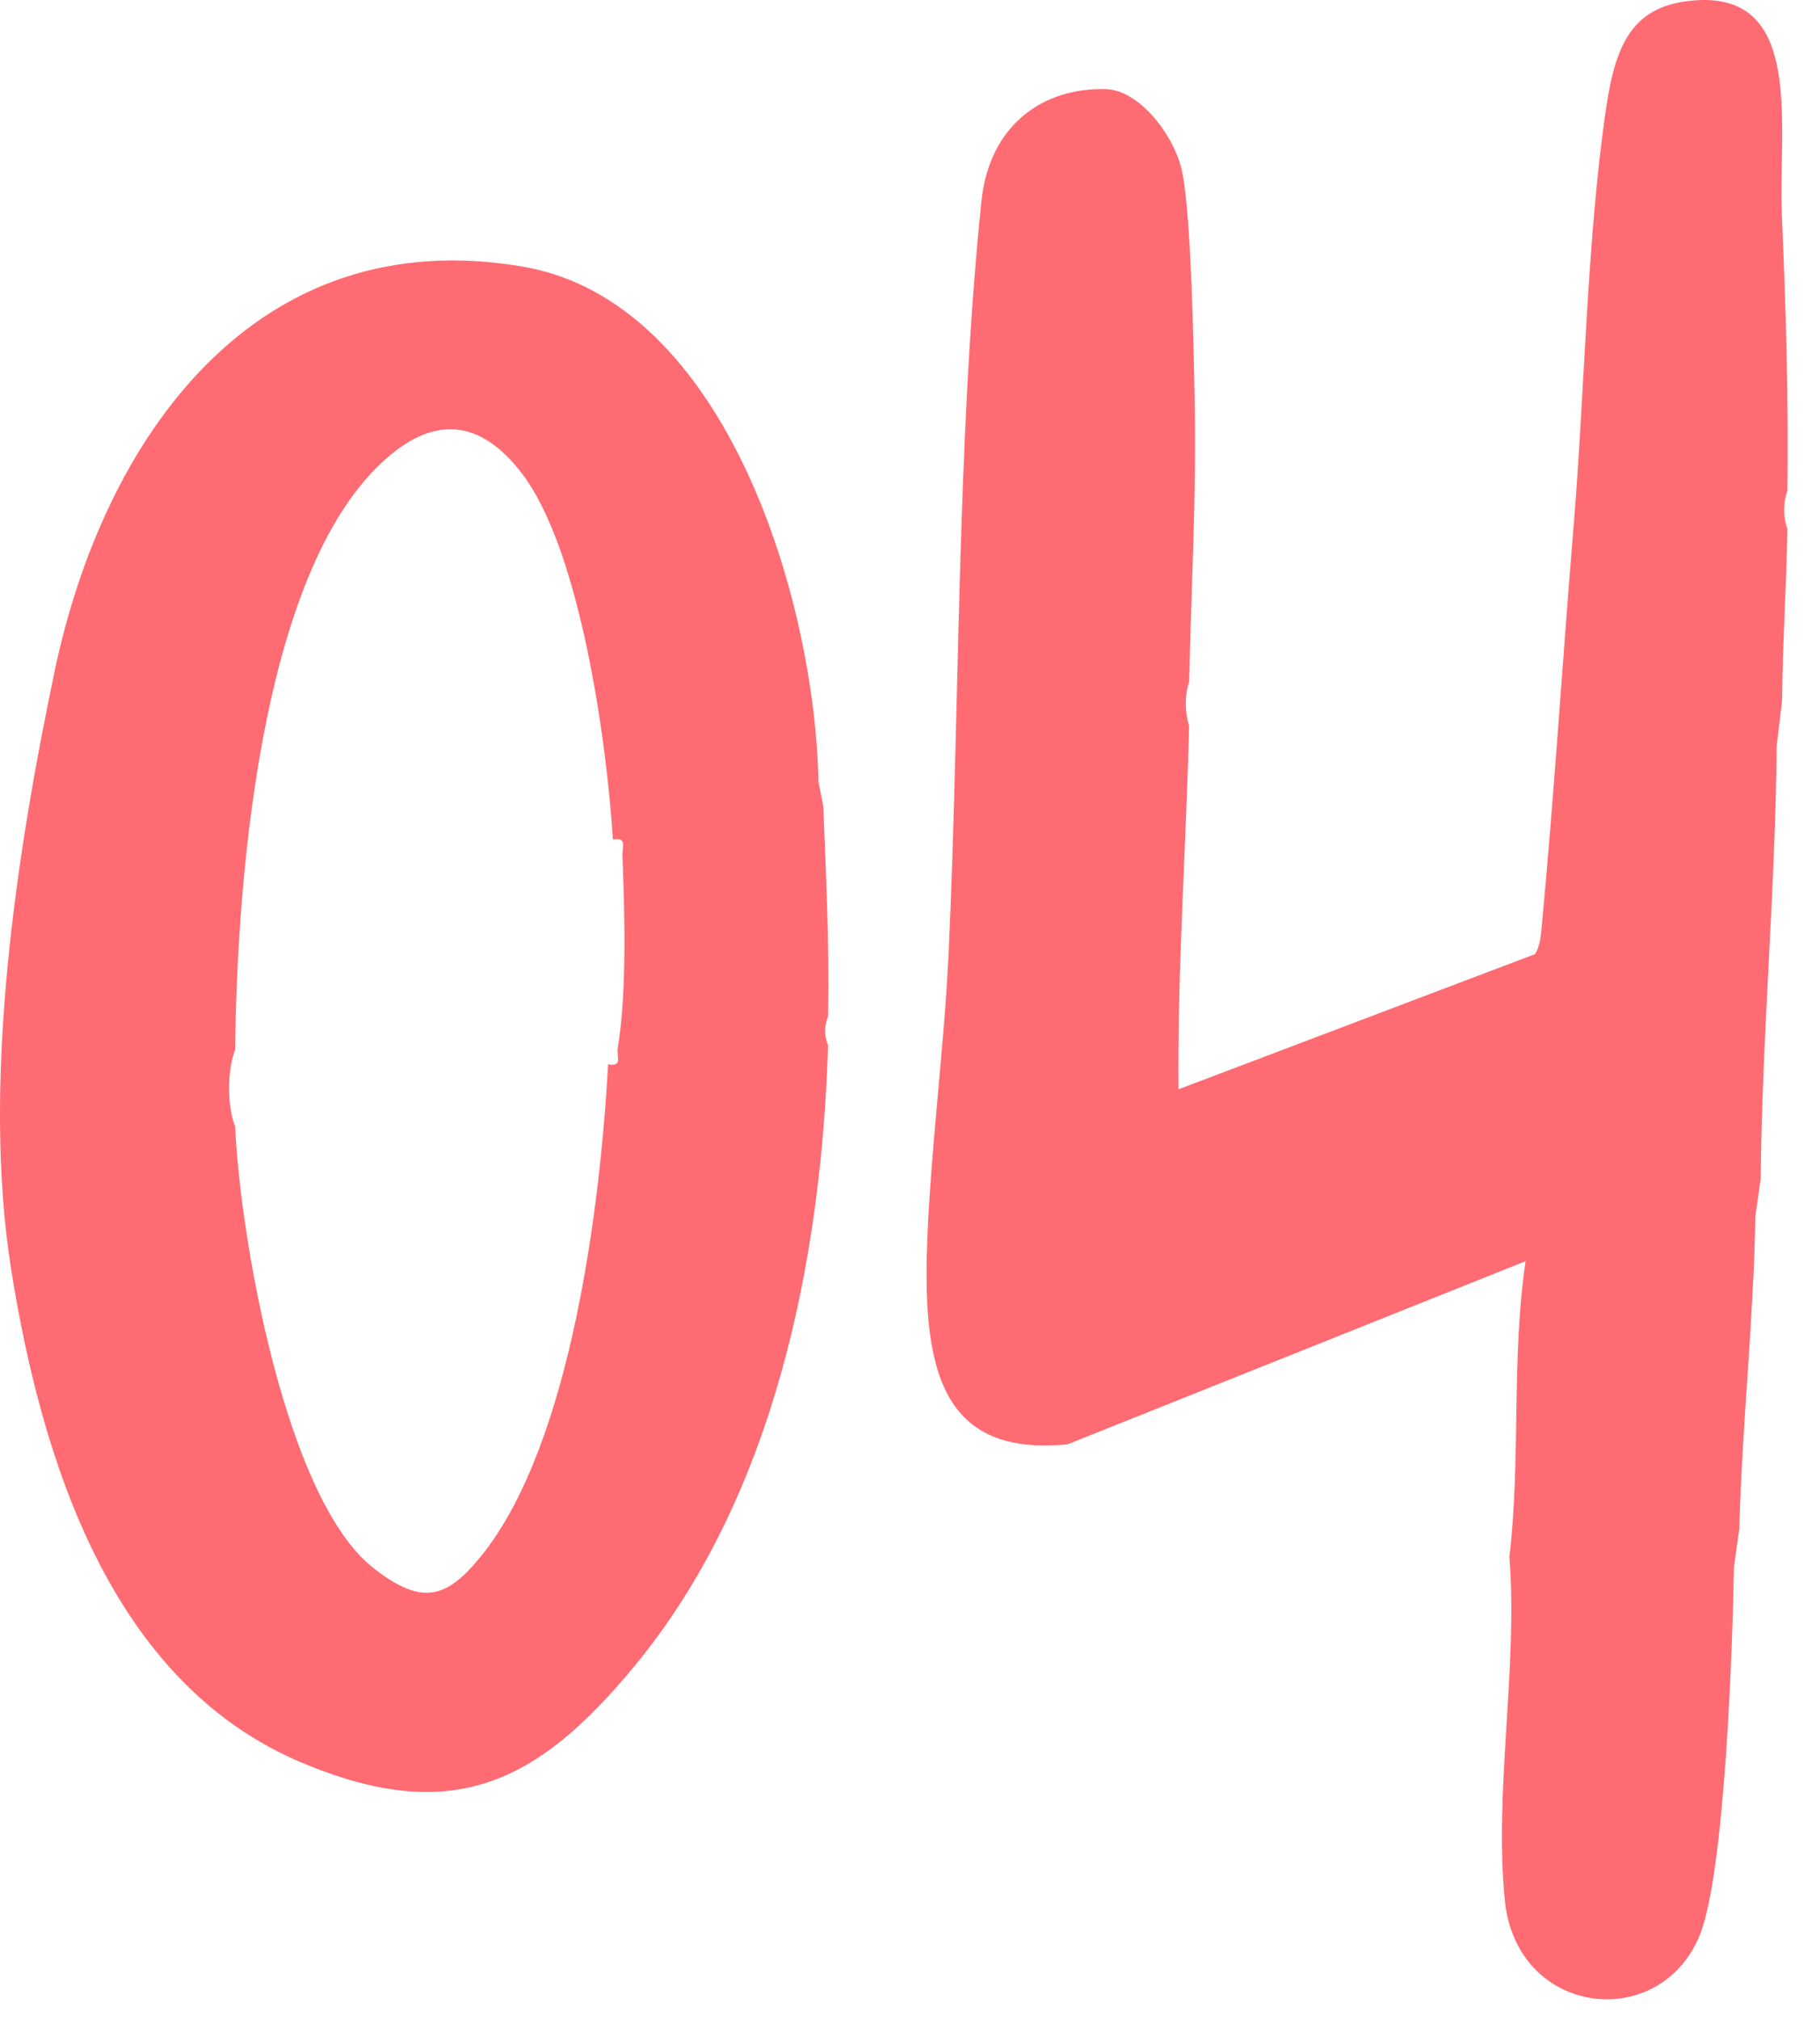
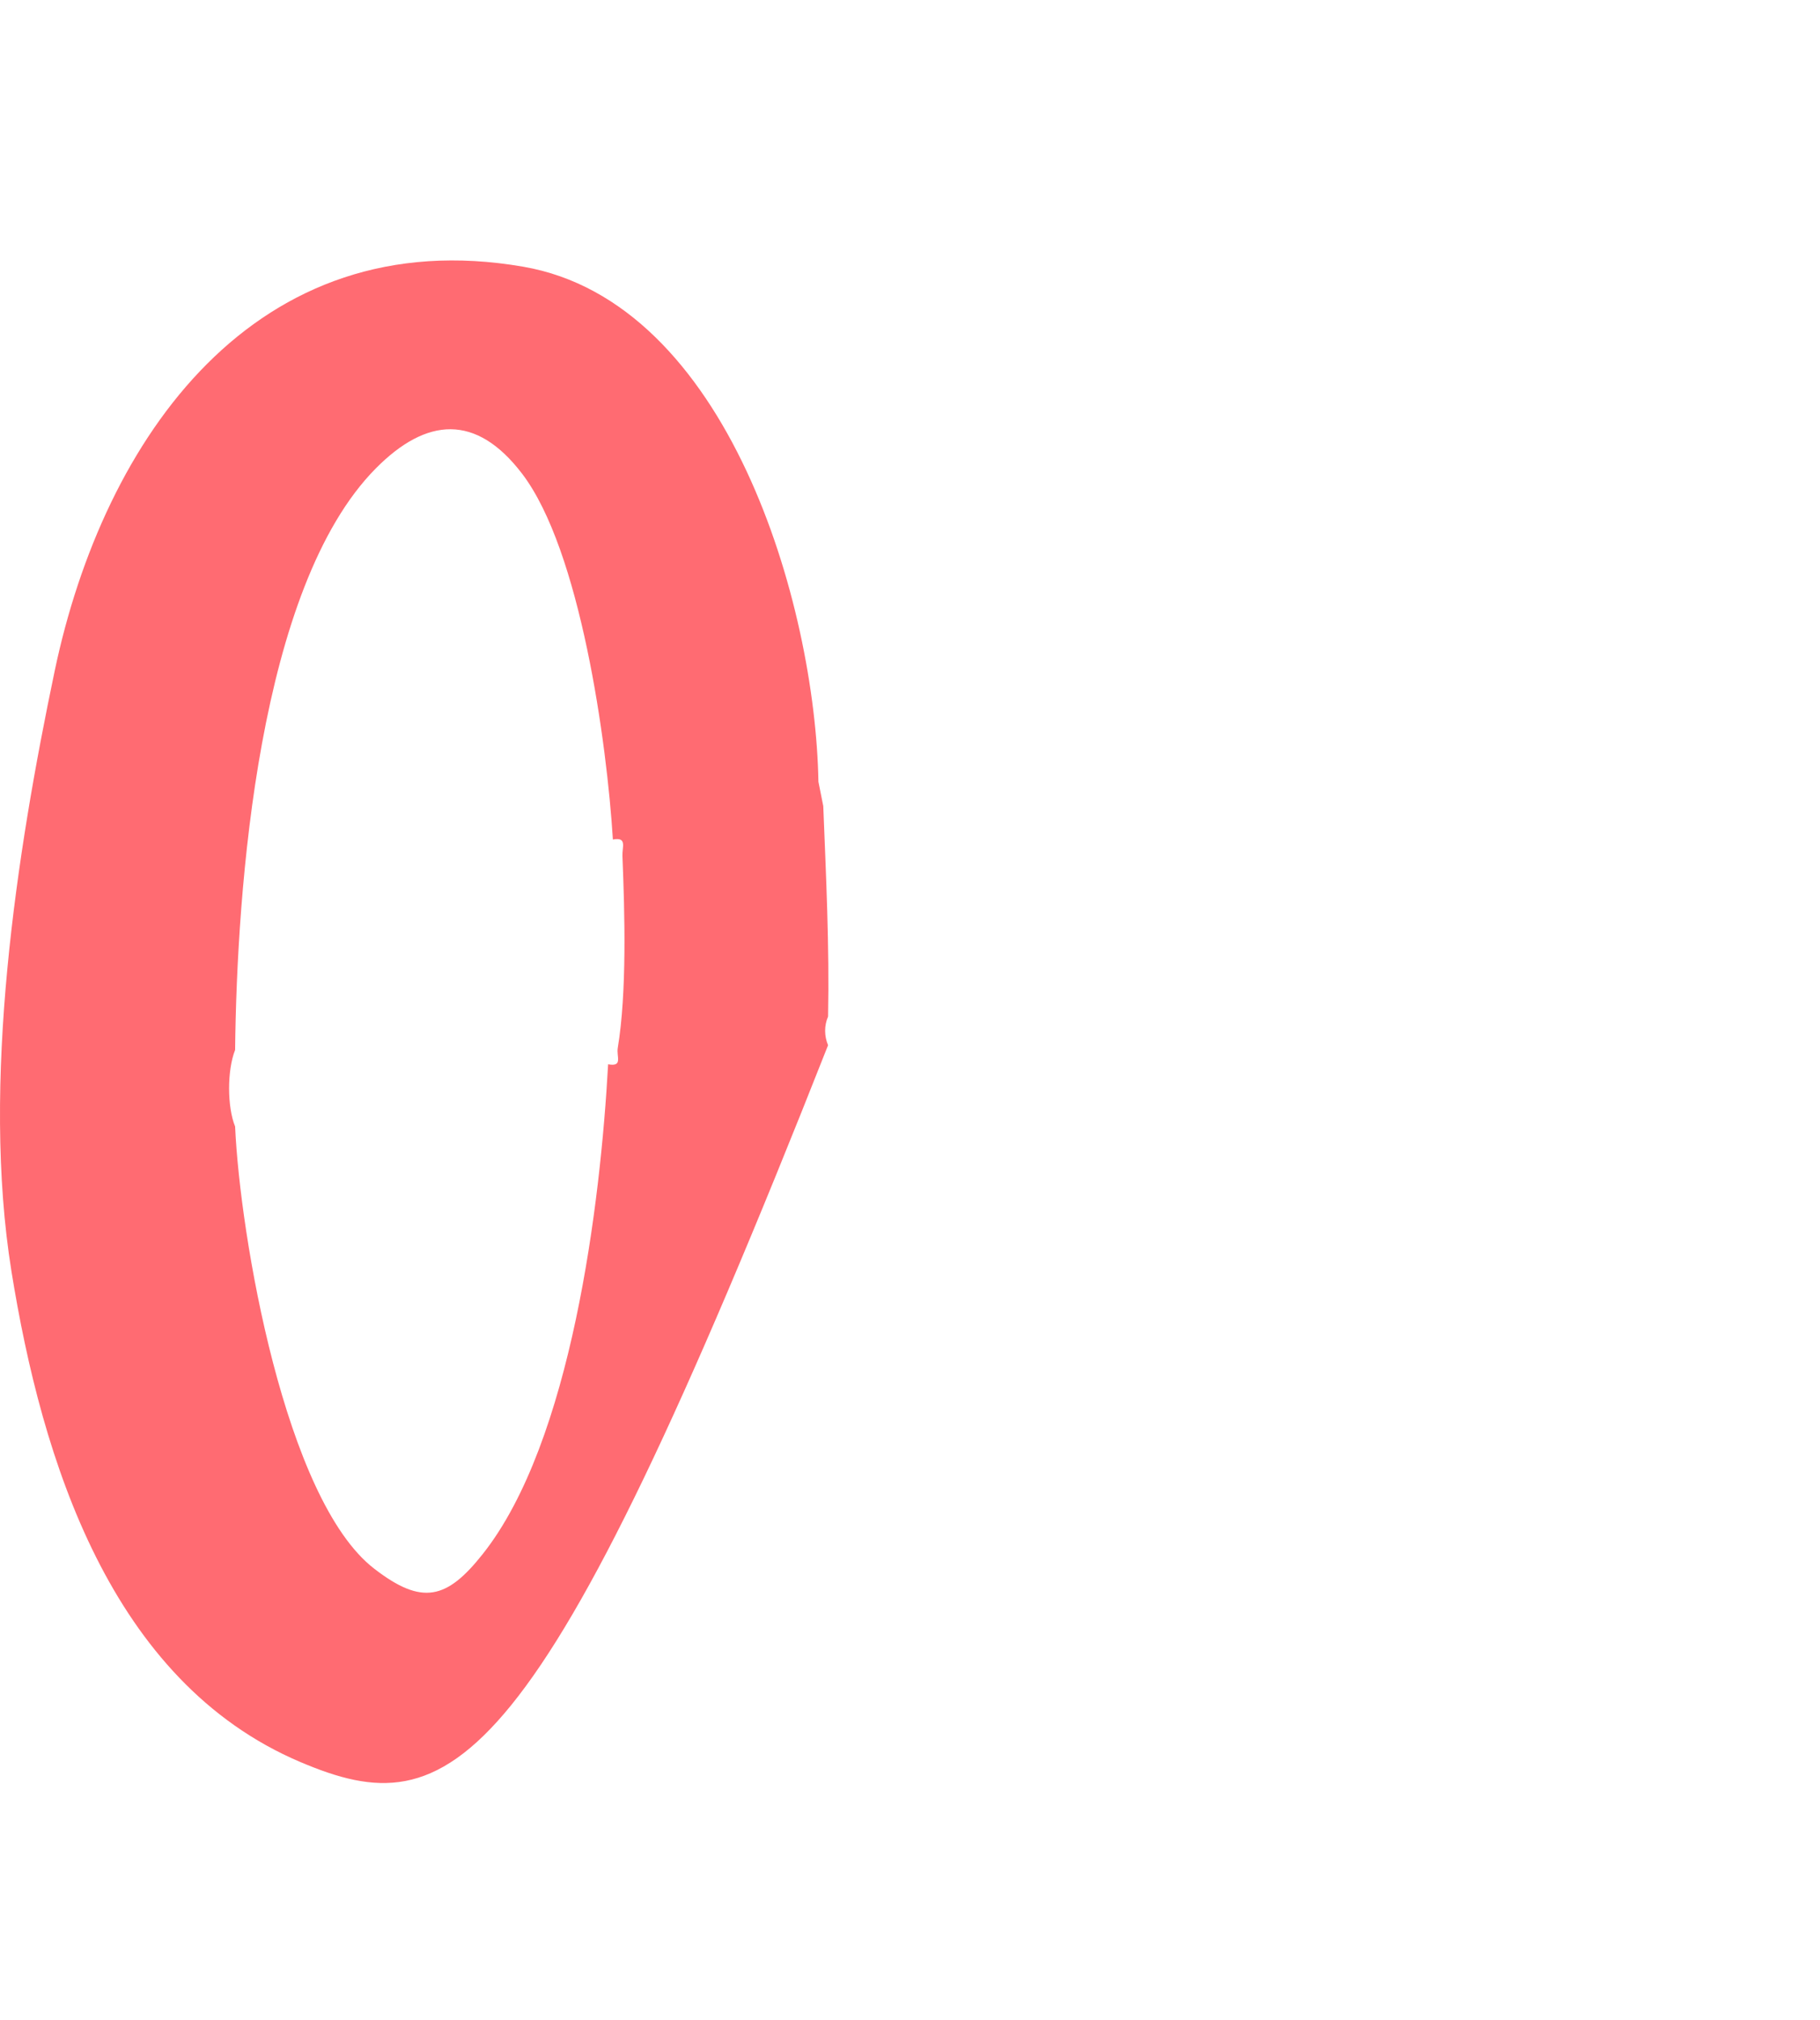
<svg xmlns="http://www.w3.org/2000/svg" width="55" height="61" viewBox="0 0 55 61" fill="none">
-   <path d="M24.735 23.621L24.879 24.344C24.963 26.457 25.066 28.574 25.024 30.701C24.904 30.976 24.908 31.292 25.024 31.567C24.822 38.063 23.4 45.213 19.159 50.335C16.218 53.888 13.634 55.149 9.076 53.215C3.337 50.78 1.263 44.085 0.346 38.395C-0.571 32.705 0.497 25.771 1.652 20.266C3.133 13.211 7.728 6.658 15.813 8.055C21.99 9.122 24.641 18.225 24.733 23.623L24.735 23.621ZM18.521 25.354C18.342 22.438 17.539 16.609 15.775 14.303C14.387 12.487 12.889 12.6 11.356 14.147C7.806 17.732 7.158 26.84 7.105 31.71C6.86 32.326 6.865 33.435 7.105 34.021C7.251 37.309 8.609 45.291 11.306 47.374C12.759 48.497 13.505 48.303 14.595 46.925C17.269 43.544 18.147 36.353 18.377 32.143C18.832 32.225 18.624 31.918 18.669 31.647C18.946 29.974 18.88 27.588 18.81 25.852C18.799 25.575 18.959 25.273 18.521 25.354Z" fill="#FF6B72" />
-   <path d="M35.934 21.936C35.845 25.582 35.58 29.238 35.613 32.898L46.389 28.815C46.538 28.576 46.562 28.285 46.589 27.998C46.969 23.979 47.222 19.896 47.555 15.876C47.893 11.808 47.953 7.174 48.545 3.208C48.838 1.256 49.386 0.157 51.193 0.013C54.537 -0.257 53.736 3.819 53.847 6.464C53.968 9.346 54.051 11.922 54.015 14.823C53.881 15.189 53.884 15.61 54.015 15.976C53.983 17.71 53.87 19.426 53.854 21.168L53.692 22.514C53.652 26.886 53.249 31.238 53.208 35.591L53.046 36.744C52.994 39.894 52.644 43.022 52.561 46.168L52.4 47.321C52.359 49.681 52.129 56.629 51.352 58.477C50.119 61.409 45.824 60.884 45.476 57.395C45.145 54.078 45.874 50.39 45.614 47.023C45.961 44.074 45.669 41.022 46.103 38.088L32.264 43.619C28.506 43.991 27.881 41.448 28.017 37.599C28.119 34.725 28.534 31.664 28.668 28.759C29.012 21.33 28.902 13.418 29.657 6.088C29.897 3.747 31.553 2.633 33.427 2.693C34.399 2.723 35.401 3.986 35.684 5.02C36.002 6.183 36.075 10.686 36.104 12.212C36.155 15.011 35.997 17.795 35.936 20.587C35.795 21.018 35.805 21.501 35.936 21.932L35.934 21.936Z" fill="#FF6B72" />
+   <path d="M24.735 23.621L24.879 24.344C24.963 26.457 25.066 28.574 25.024 30.701C24.904 30.976 24.908 31.292 25.024 31.567C16.218 53.888 13.634 55.149 9.076 53.215C3.337 50.78 1.263 44.085 0.346 38.395C-0.571 32.705 0.497 25.771 1.652 20.266C3.133 13.211 7.728 6.658 15.813 8.055C21.99 9.122 24.641 18.225 24.733 23.623L24.735 23.621ZM18.521 25.354C18.342 22.438 17.539 16.609 15.775 14.303C14.387 12.487 12.889 12.6 11.356 14.147C7.806 17.732 7.158 26.84 7.105 31.71C6.86 32.326 6.865 33.435 7.105 34.021C7.251 37.309 8.609 45.291 11.306 47.374C12.759 48.497 13.505 48.303 14.595 46.925C17.269 43.544 18.147 36.353 18.377 32.143C18.832 32.225 18.624 31.918 18.669 31.647C18.946 29.974 18.88 27.588 18.81 25.852C18.799 25.575 18.959 25.273 18.521 25.354Z" fill="#FF6B72" />
</svg>